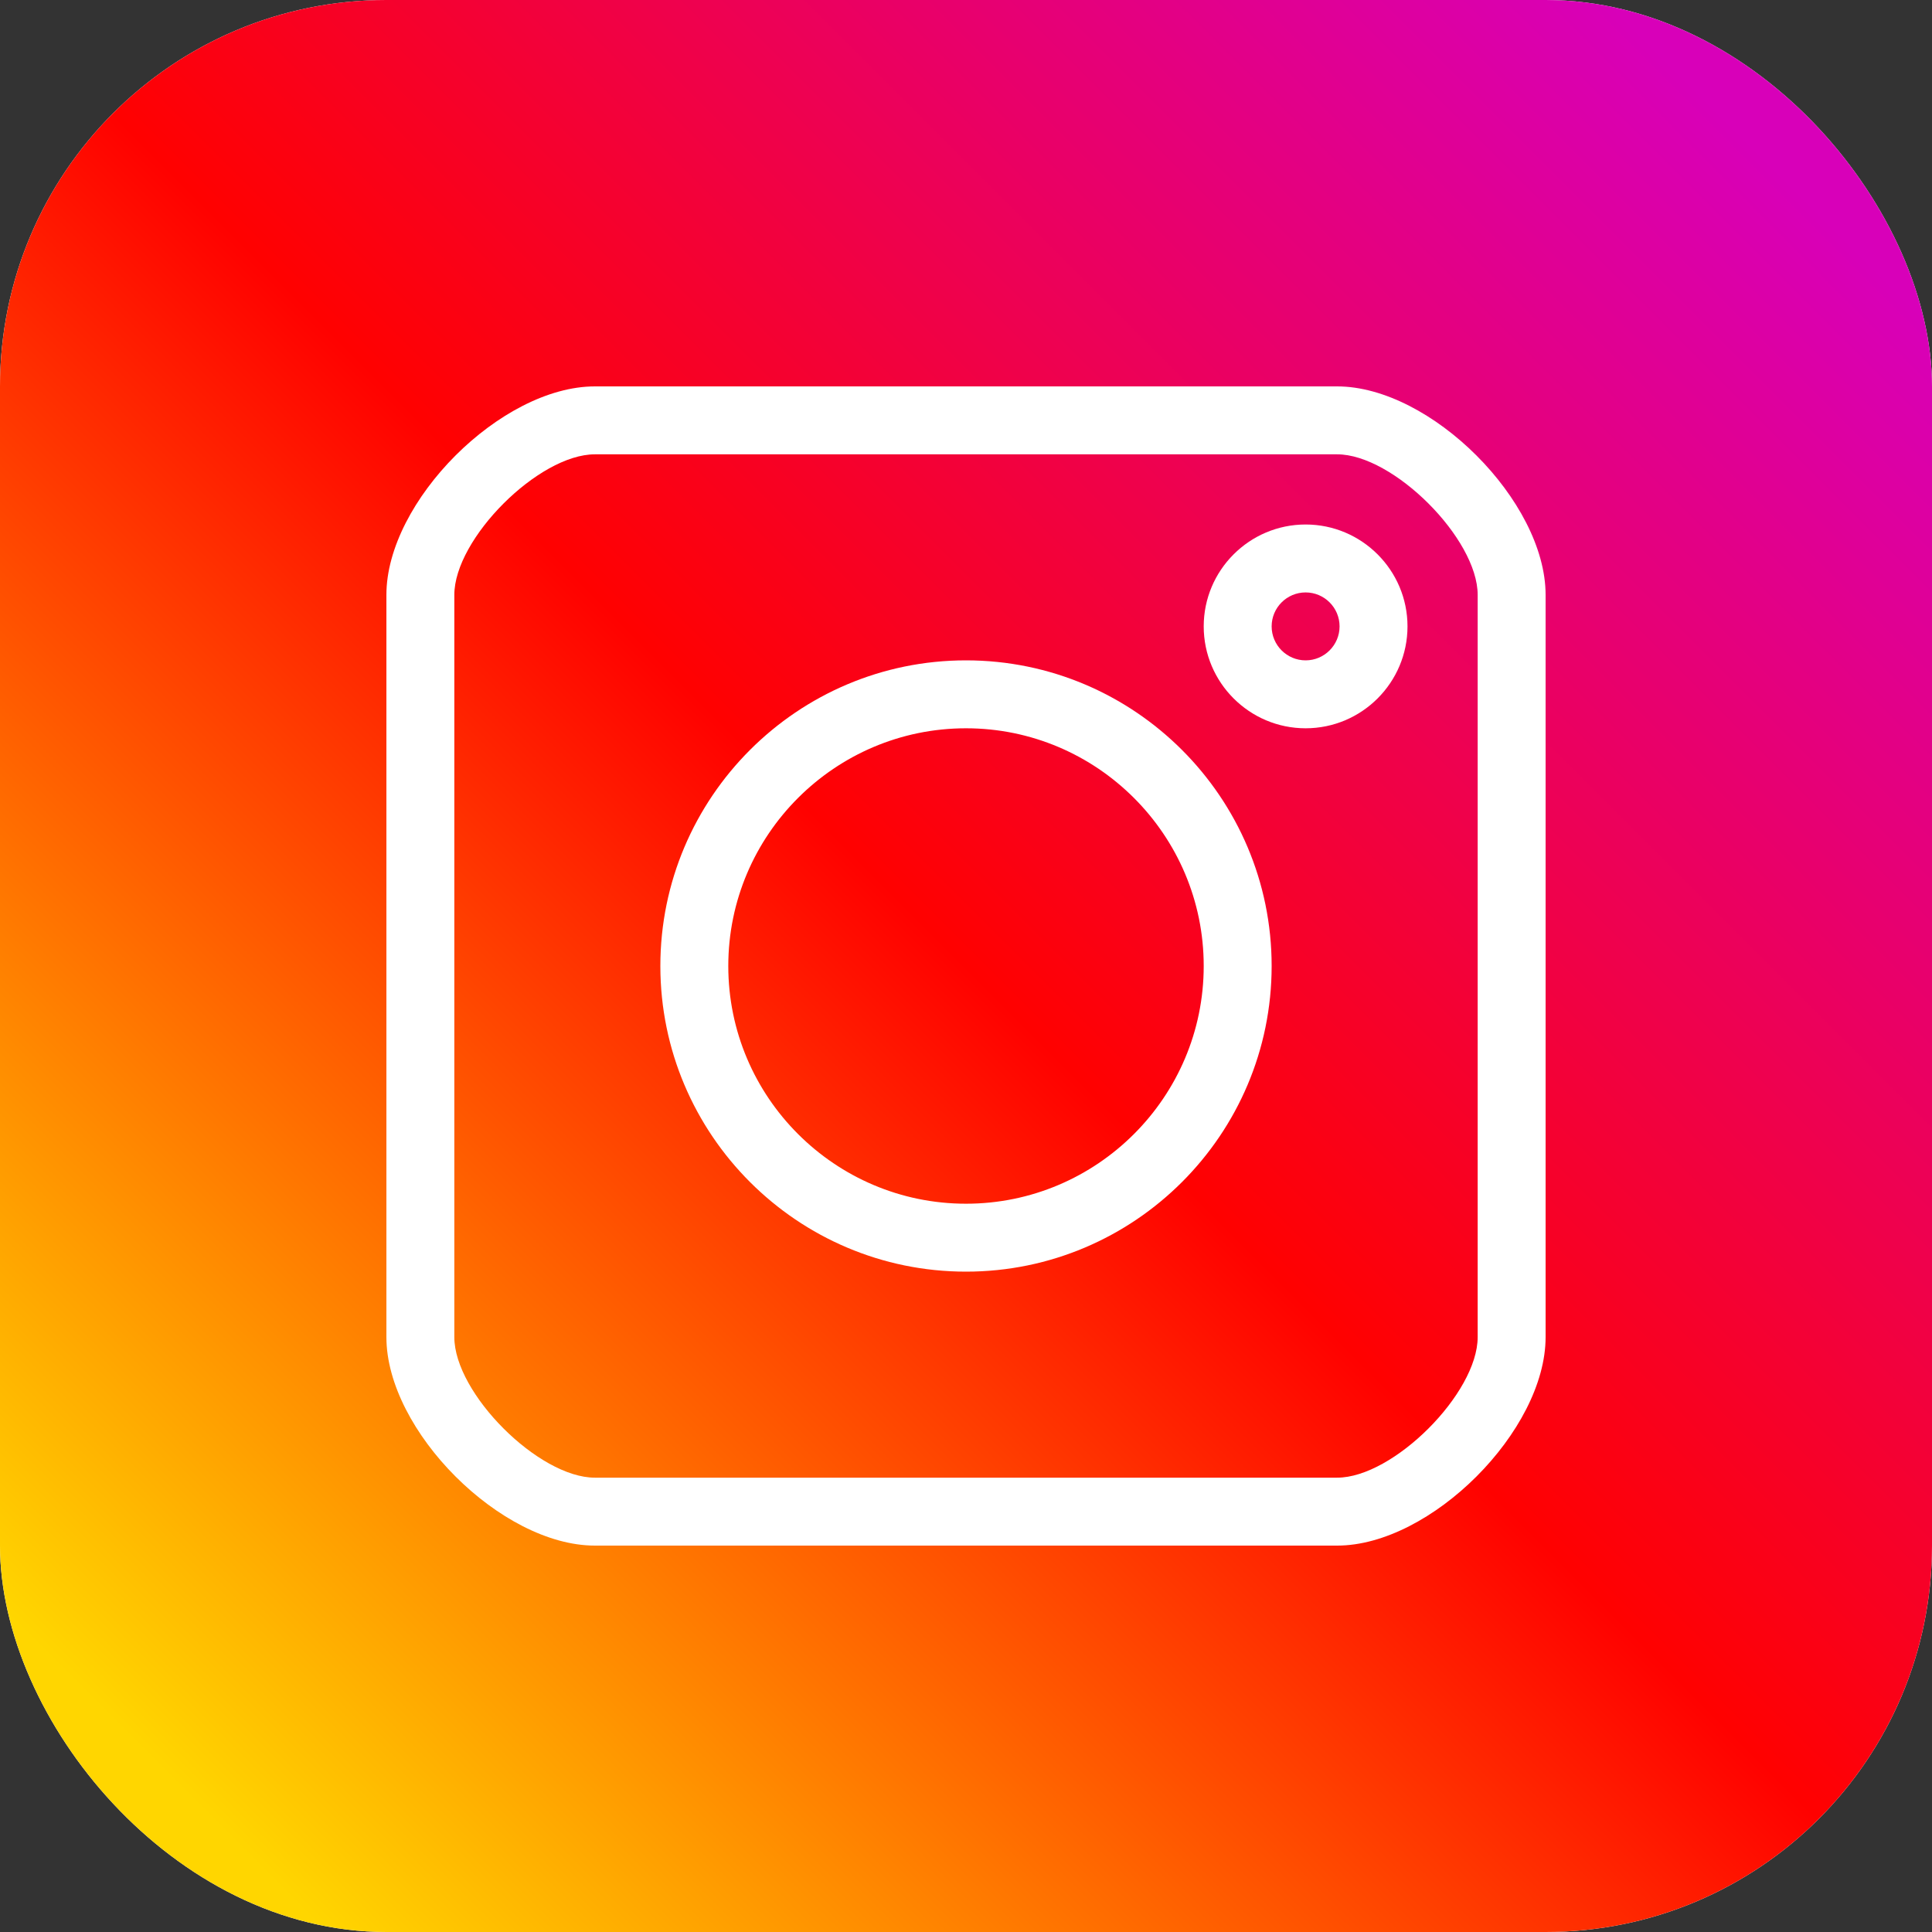
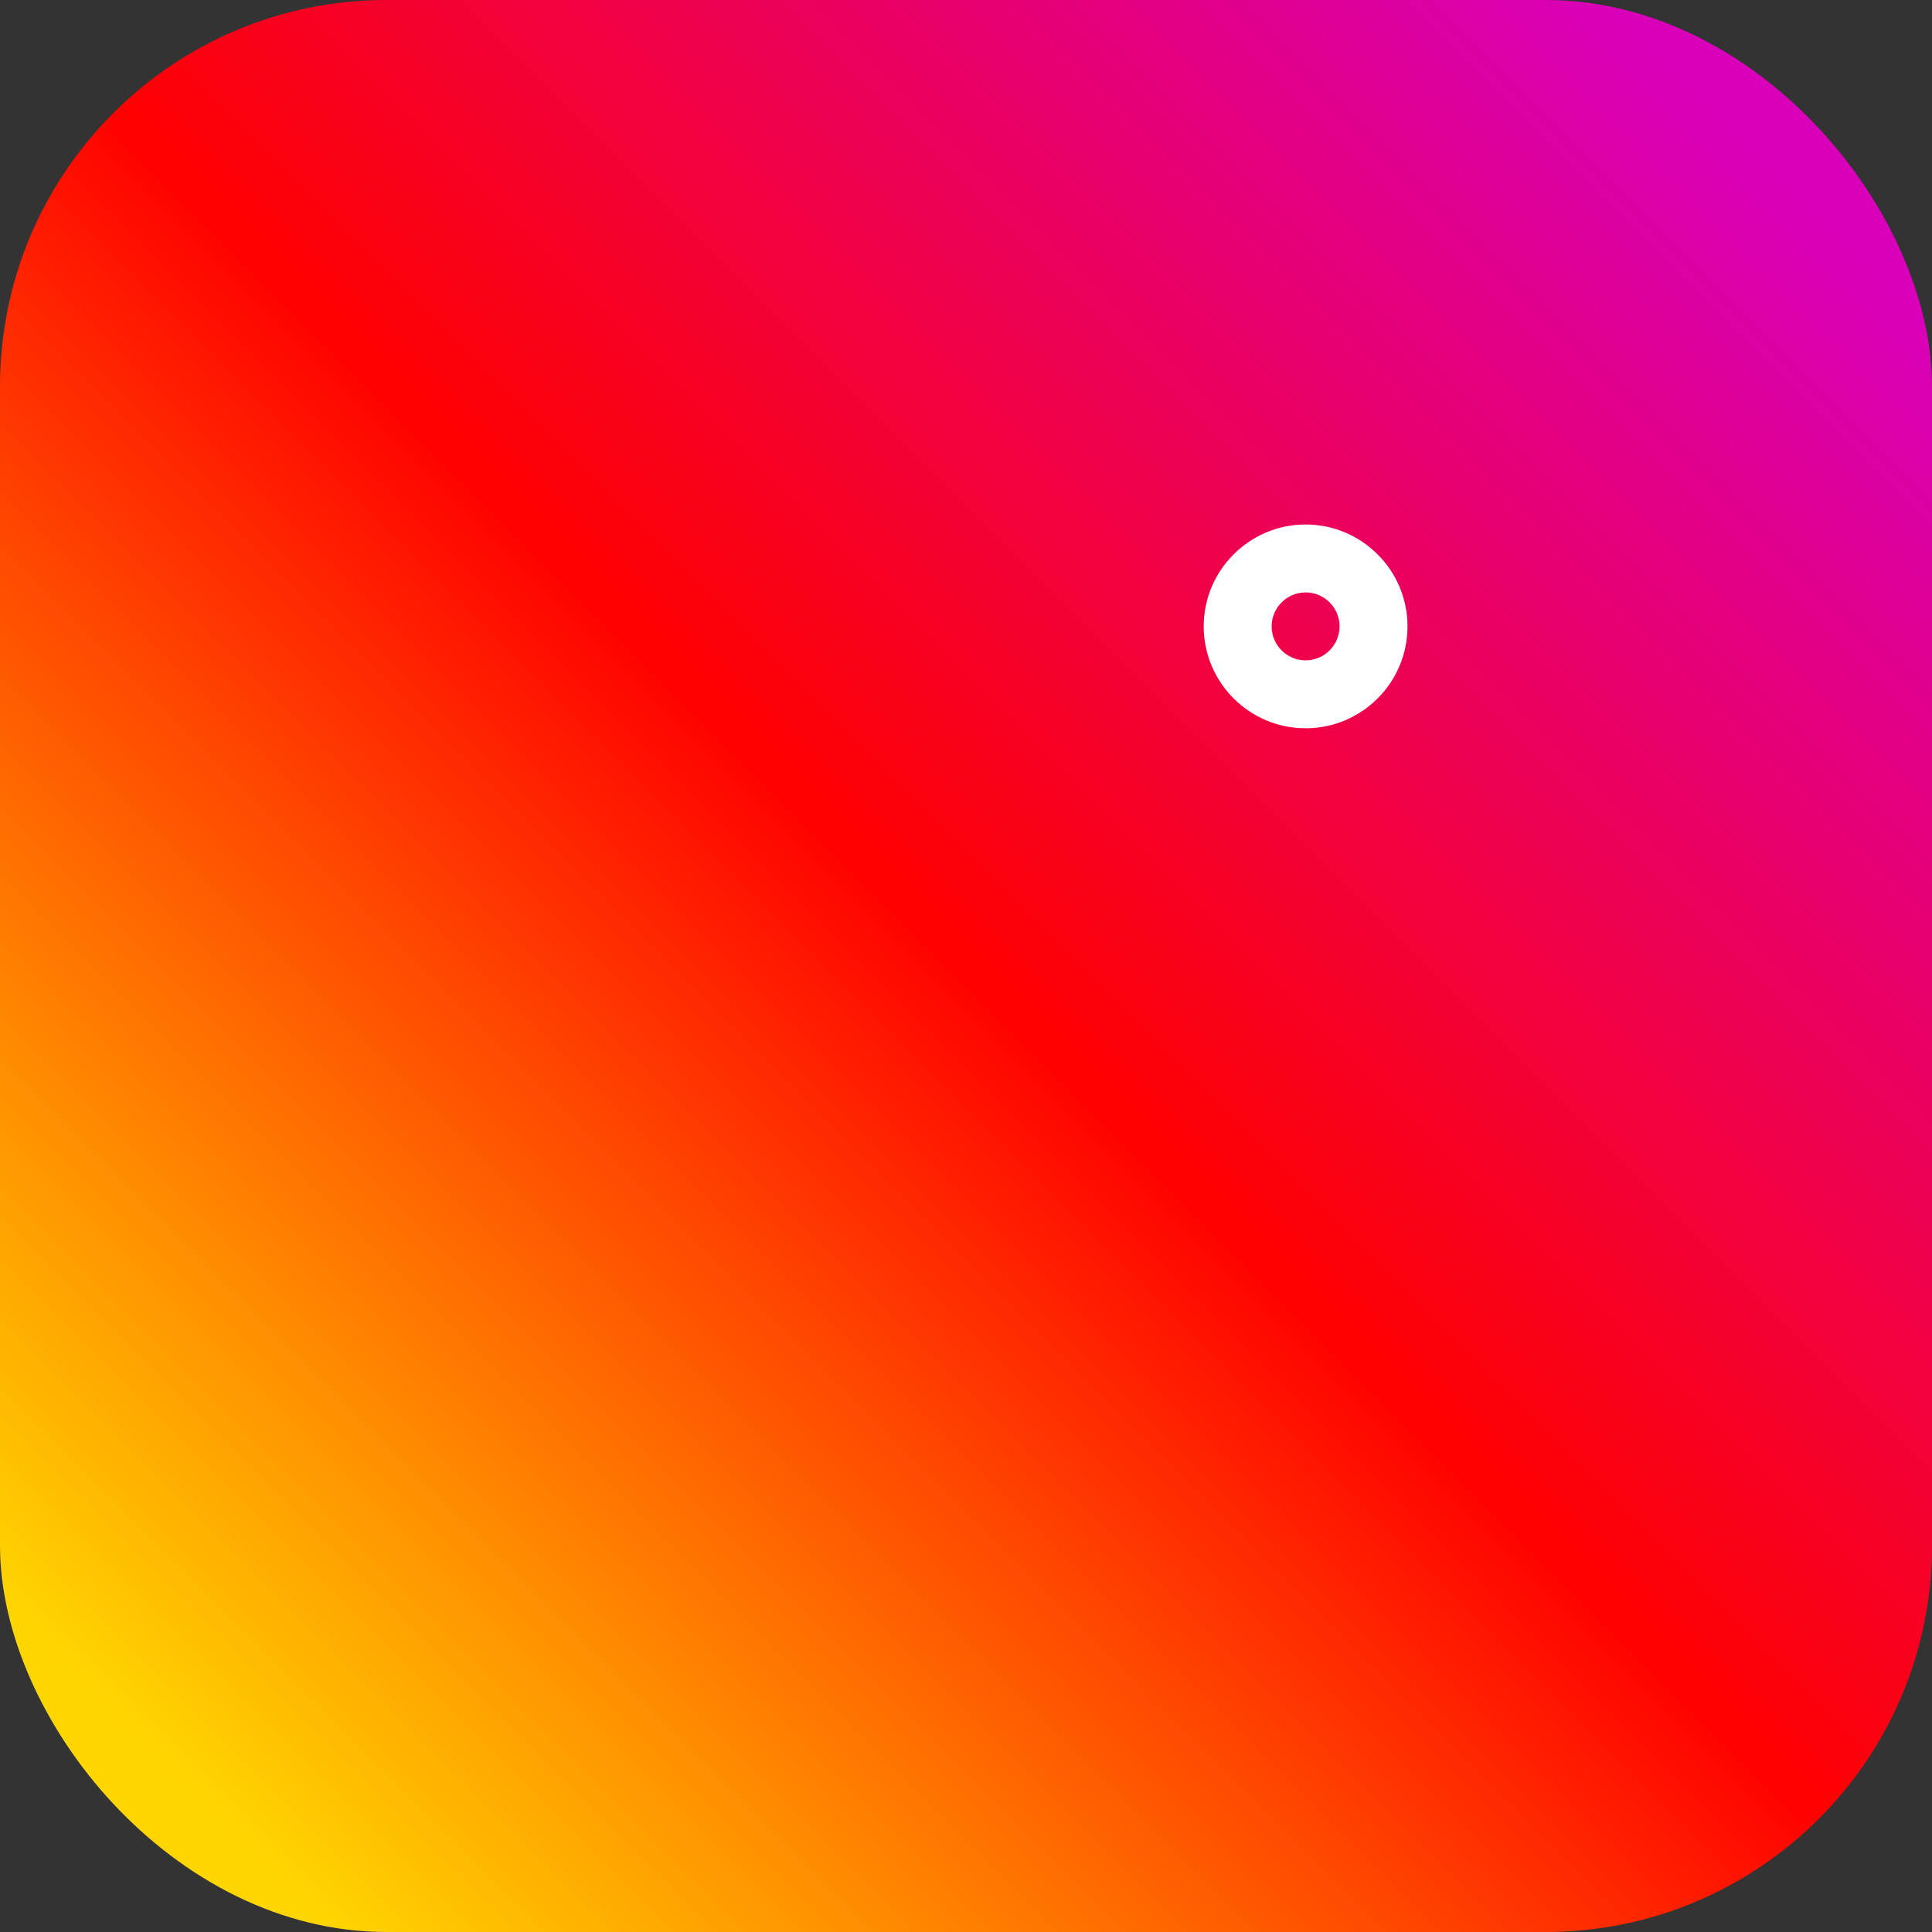
<svg xmlns="http://www.w3.org/2000/svg" width="50" height="50" viewBox="0 0 50 50" fill="none">
  <rect x="0" y="0" width="50" height="50" fill="#333333" stroke="none" />
-   <rect width="50" height="50" rx="10" fill="white" />
  <rect width="50" height="50" rx="10" fill="url(#paint0_linear)" />
-   <path d="M15.395 40H34.605C37.029 40 40 37.029 40 34.605V15.395C40 12.971 37.029 10 34.605 10H15.395C12.971 10 10 12.971 10 15.395V34.605C10 37.029 12.971 40 15.395 40ZM11.758 15.395C11.758 13.941 13.941 11.758 15.395 11.758H34.605C36.059 11.758 38.242 13.941 38.242 15.395V34.605C38.242 36.059 36.059 38.242 34.605 38.242H15.395C13.941 38.242 11.758 36.059 11.758 34.605V15.395Z" fill="white" />
-   <path d="M25 32.91C29.362 32.91 32.91 29.362 32.91 25C32.91 20.638 29.362 17.09 25 17.09C20.638 17.09 17.09 20.638 17.09 25C17.09 29.362 20.638 32.91 25 32.91ZM25 18.848C28.392 18.848 31.152 21.608 31.152 25C31.152 28.392 28.392 31.152 25 31.152C21.608 31.152 18.848 28.392 18.848 25C18.848 21.608 21.608 18.848 25 18.848Z" fill="white" />
  <path d="M33.789 18.848C35.243 18.848 36.426 17.665 36.426 16.211C36.426 14.757 35.243 13.574 33.789 13.574C32.335 13.574 31.152 14.757 31.152 16.211C31.152 17.665 32.335 18.848 33.789 18.848ZM33.789 15.332C34.274 15.332 34.668 15.726 34.668 16.211C34.668 16.695 34.274 17.09 33.789 17.09C33.304 17.09 32.91 16.695 32.91 16.211C32.91 15.726 33.304 15.332 33.789 15.332Z" fill="white" />
  <defs>
    <linearGradient id="paint0_linear" x1="4.196" y1="45.804" x2="45.804" y2="4.196" gradientUnits="userSpaceOnUse">
      <stop stop-color="#FFD600" />
      <stop offset="0.5" stop-color="#FF0100" />
      <stop offset="1" stop-color="#D800B9" />
    </linearGradient>
  </defs>
</svg>